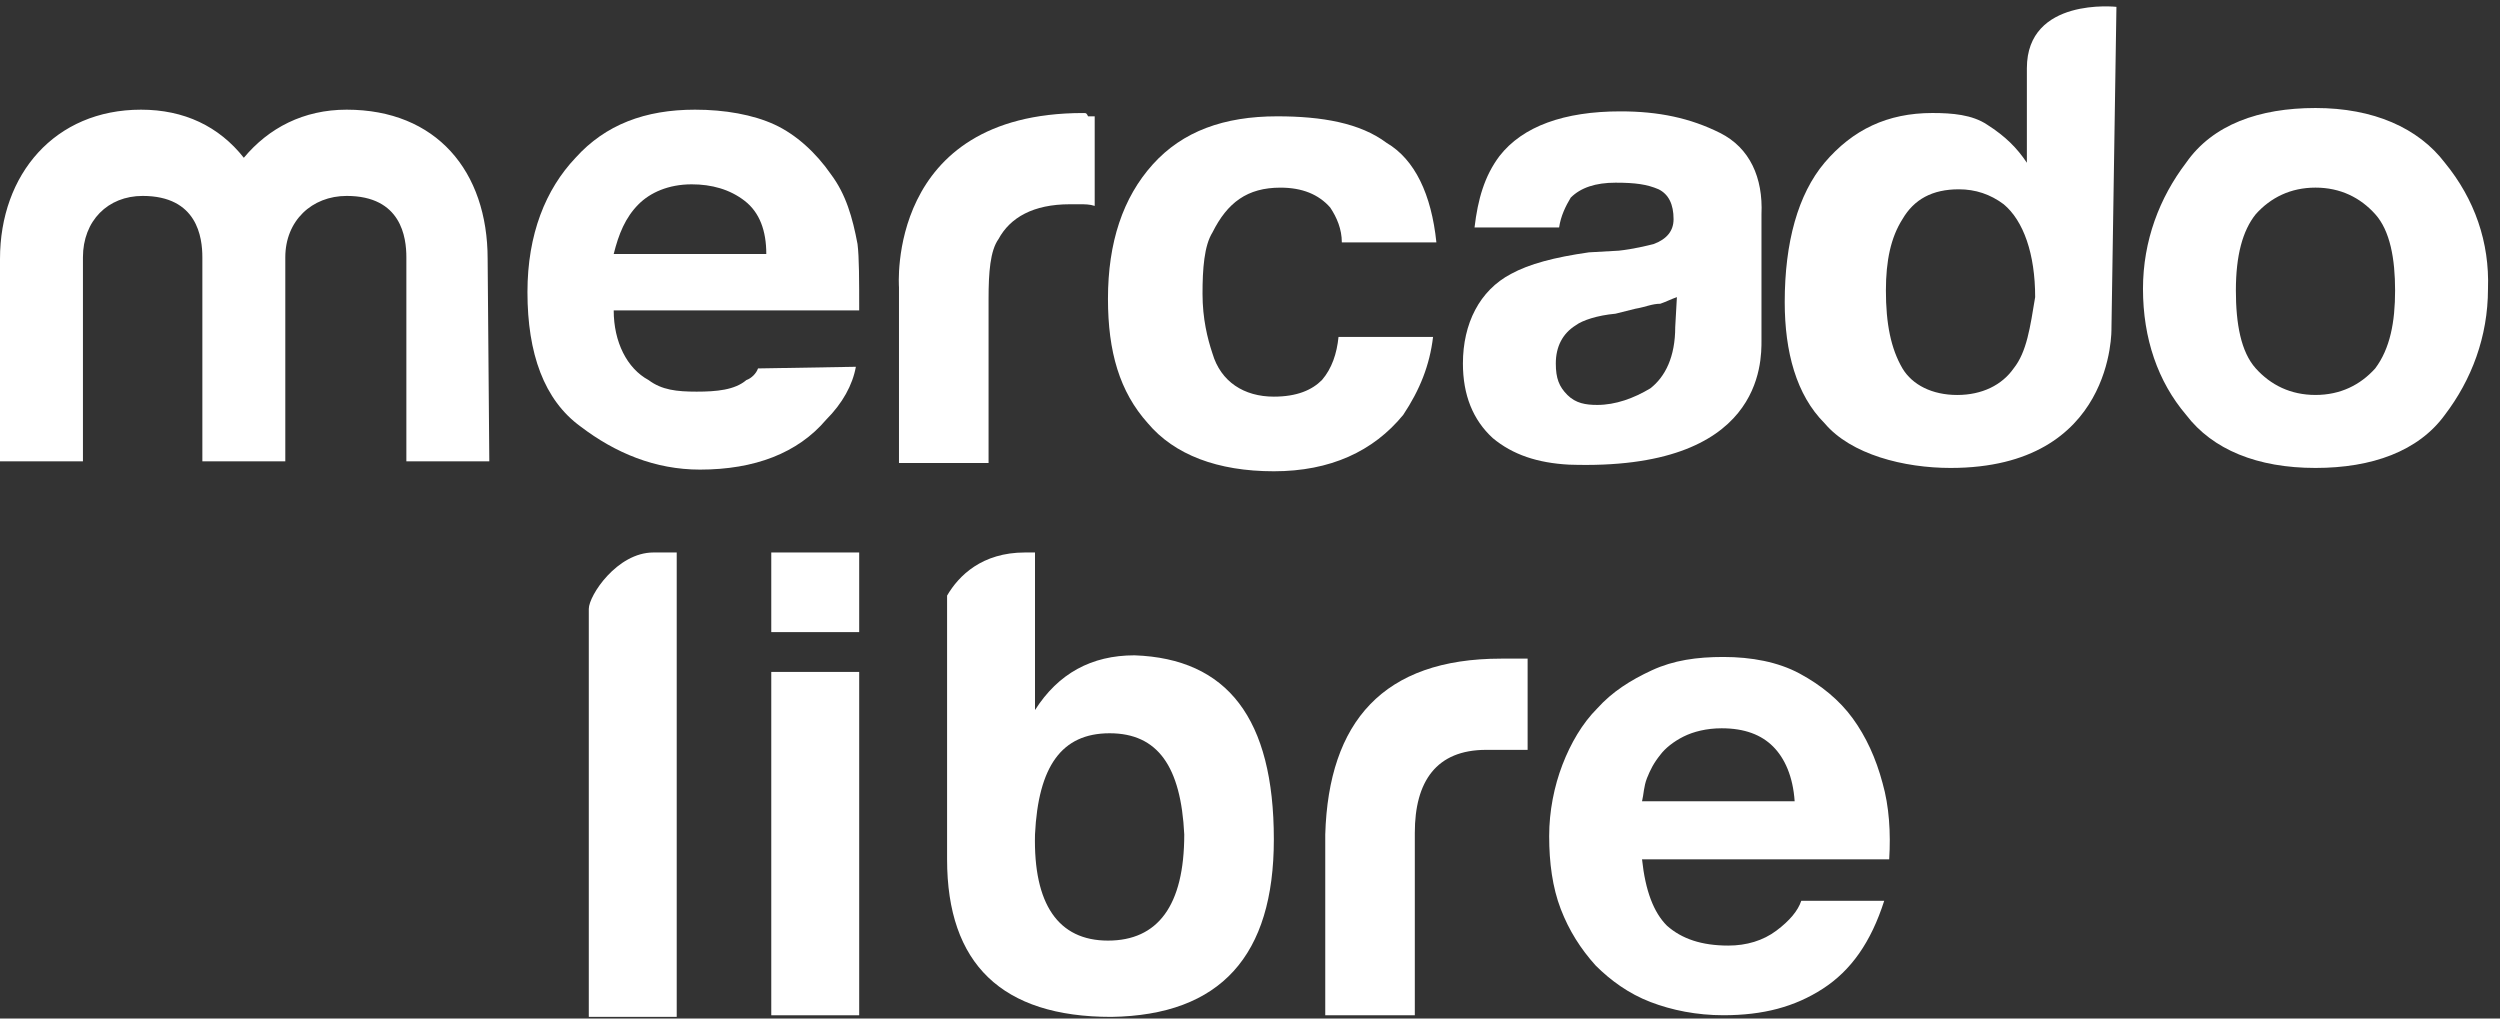
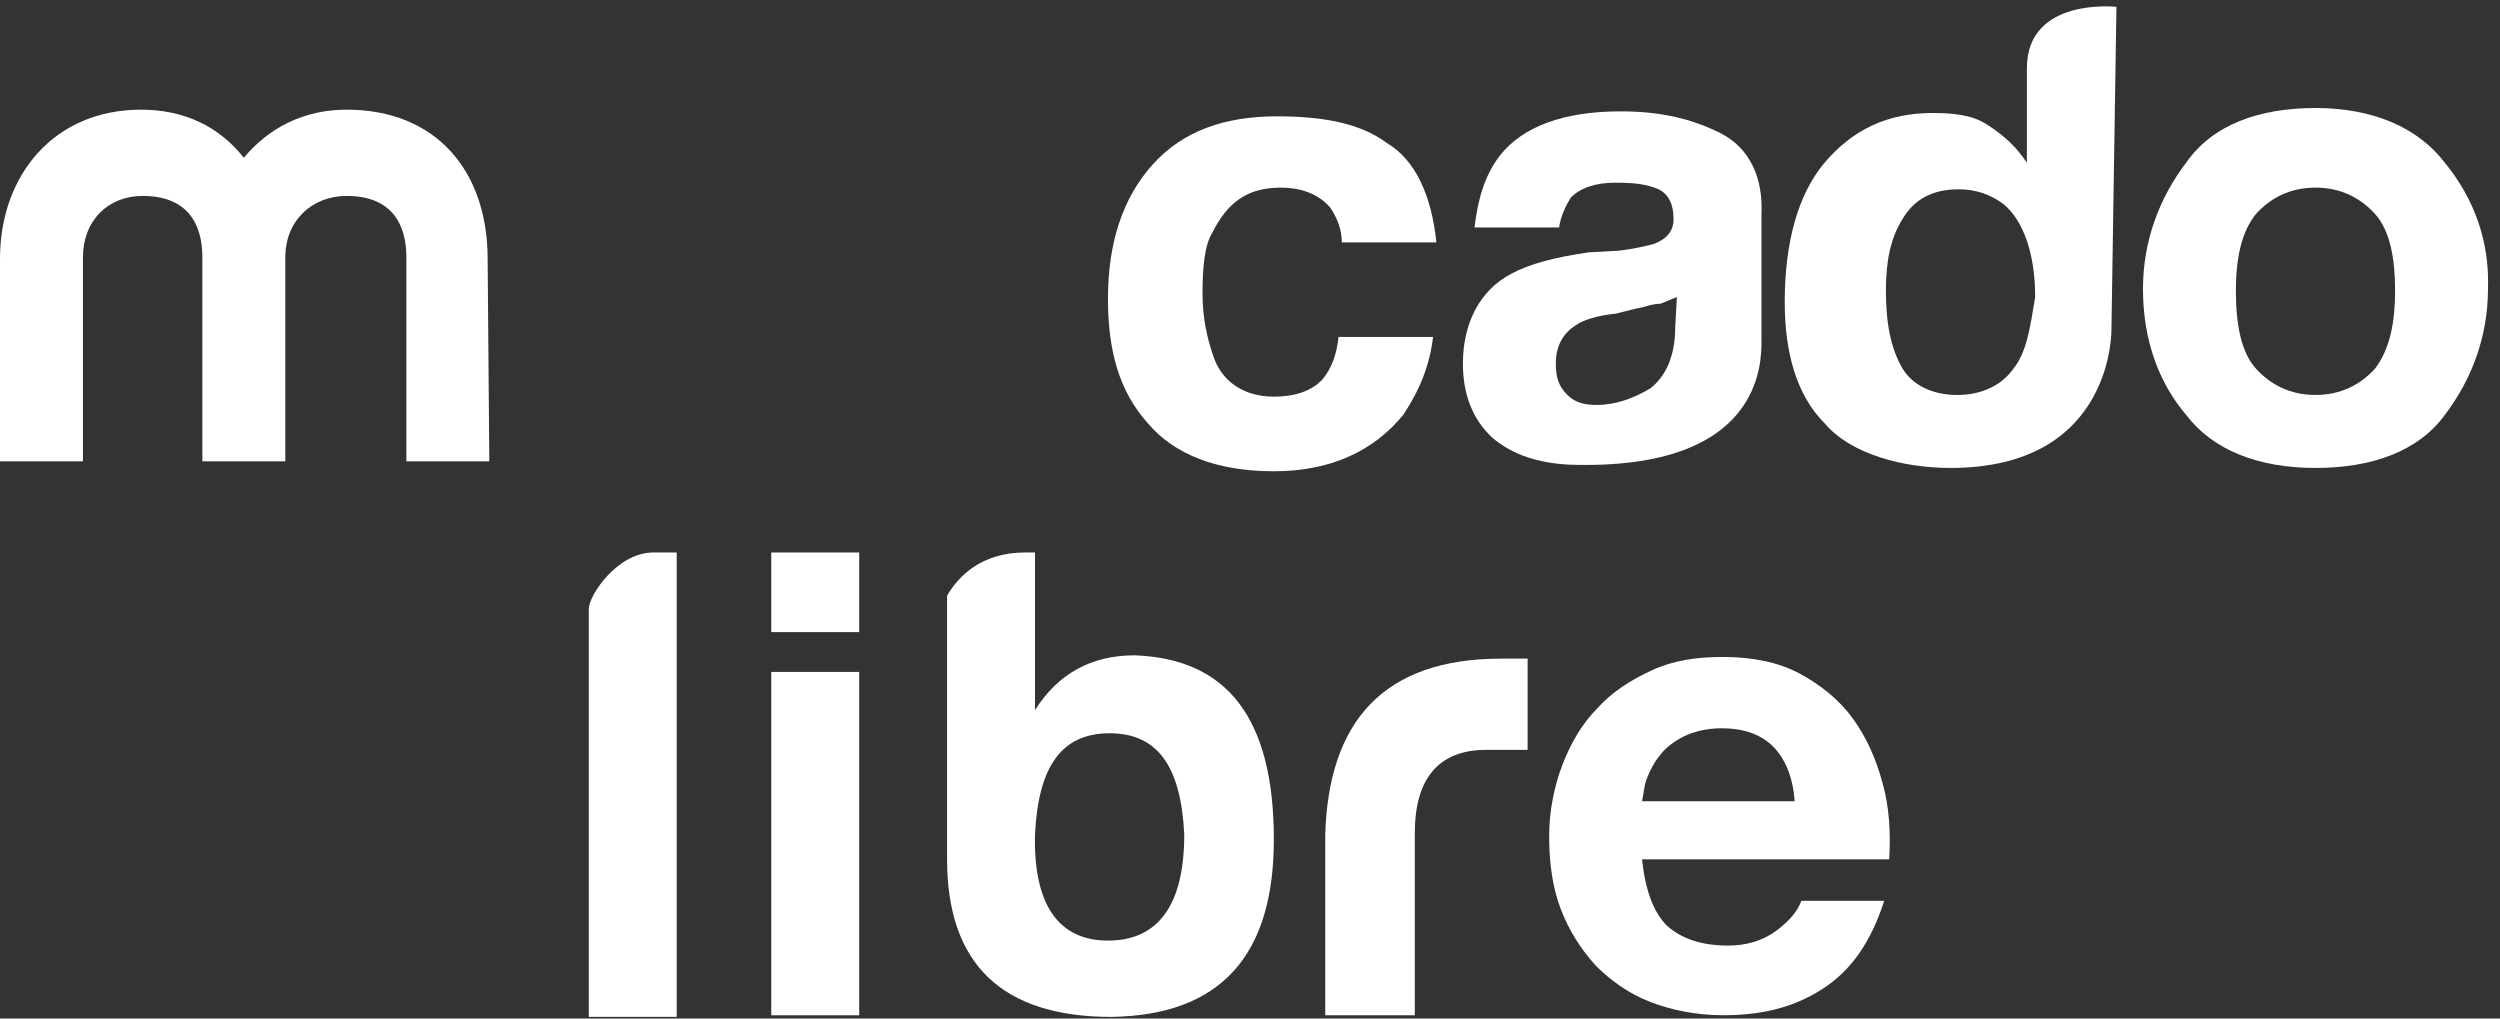
<svg xmlns="http://www.w3.org/2000/svg" width="108" height="44" viewBox="0 0 108 44" fill="none">
  <rect x="0" y="0" width="108" height="44" fill="#333333" stroke="none" />
  <g id="g85">
    <g id="g74">
      <path id="path60" d="M28.231 23.867H29.234V43.93H25.436V26.303C25.436 25.73 26.655 23.867 28.231 23.867Z" fill="white" />
      <path id="path62" d="M49.011 28.31C47.148 28.31 45.715 29.098 44.712 30.674V23.867H44.282C42.419 23.867 41.416 24.87 40.914 25.73V25.587V37.123C40.914 41.637 43.279 43.93 48.008 43.93C52.737 43.859 55.03 41.279 55.03 36.263C55.03 31.033 53.023 28.453 49.011 28.31ZM47.864 40.634C45.715 40.634 44.64 39.058 44.712 36.048C44.855 33.111 45.858 31.677 47.936 31.677C50.014 31.677 51.017 33.111 51.16 36.048C51.16 39.129 50.014 40.634 47.864 40.634Z" fill="white" />
      <path id="path64" d="M57.251 36.048C57.394 31.176 59.759 28.453 64.846 28.453H65.993V32.394H64.201C62.052 32.394 61.12 33.755 61.12 35.977V43.859H57.251V36.048Z" fill="white" />
      <g id="g68">
        <path id="path66" d="M72.011 39.989C72.656 40.562 73.516 40.849 74.662 40.849C75.451 40.849 76.167 40.634 76.74 40.204C77.314 39.774 77.672 39.344 77.815 38.914H81.398C80.825 40.705 79.965 41.923 78.747 42.712C77.529 43.5 76.167 43.858 74.448 43.858C73.301 43.858 72.226 43.643 71.295 43.285C70.363 42.927 69.575 42.353 68.93 41.708C68.285 40.992 67.784 40.204 67.425 39.272C67.067 38.341 66.924 37.266 66.924 36.12C66.924 35.045 67.139 33.97 67.497 33.038C67.855 32.107 68.357 31.247 69.002 30.602C69.647 29.886 70.435 29.384 71.366 28.954C72.298 28.524 73.301 28.381 74.448 28.381C75.666 28.381 76.812 28.596 77.743 29.097C78.675 29.599 79.463 30.244 80.037 31.032C80.61 31.82 81.04 32.752 81.326 33.827C81.613 34.83 81.684 35.976 81.613 37.123H70.936C71.08 38.484 71.438 39.416 72.011 39.989ZM76.597 32.25C76.096 31.749 75.379 31.462 74.376 31.462C73.731 31.462 73.158 31.605 72.728 31.82C72.298 32.035 71.94 32.322 71.725 32.608C71.438 32.967 71.295 33.253 71.151 33.612C71.008 33.97 71.008 34.328 70.936 34.615H77.529C77.457 33.54 77.099 32.752 76.597 32.25Z" fill="white" />
      </g>
      <path id="rect70" d="M37.117 23.867H33.319V27.307H37.117V23.867Z" fill="white" />
      <path id="rect72" d="M37.117 29.027H33.319V43.86H37.117V29.027Z" fill="white" />
    </g>
    <g id="g83">
      <path id="path96_8_" d="M102.609 15.916C101.964 16.632 101.104 17.062 100.029 17.062C98.954 17.062 98.094 16.632 97.45 15.916C96.805 15.199 96.59 13.981 96.59 12.548C96.59 11.043 96.876 9.968 97.45 9.252C98.094 8.535 98.954 8.105 100.029 8.105C101.104 8.105 101.964 8.535 102.609 9.252C103.254 9.968 103.468 11.187 103.468 12.548C103.468 13.909 103.254 15.056 102.609 15.916ZM105.618 7.031C104.472 5.526 102.537 4.666 100.029 4.666C97.593 4.666 95.587 5.383 94.44 7.031C93.294 8.535 92.577 10.398 92.577 12.476C92.577 14.626 93.222 16.489 94.44 17.922C95.587 19.427 97.521 20.215 100.029 20.215C102.465 20.215 104.472 19.498 105.618 17.922C106.765 16.417 107.481 14.554 107.481 12.476C107.553 10.47 106.908 8.607 105.618 7.031Z" fill="white" />
      <path id="path108_8_" d="M86.988 15.916C86.486 16.633 85.626 17.063 84.552 17.063C83.477 17.063 82.617 16.633 82.187 15.916C81.685 15.056 81.471 13.982 81.471 12.549C81.471 11.259 81.685 10.256 82.187 9.467C82.689 8.608 83.477 8.178 84.623 8.178C85.34 8.178 85.985 8.393 86.558 8.823C87.418 9.539 87.919 10.972 87.919 12.835C87.704 14.125 87.561 15.2 86.988 15.916ZM91.43 0.296C91.43 0.296 87.561 -0.134 87.561 2.947V7.031C87.131 6.386 86.629 5.885 85.841 5.383C85.196 4.953 84.337 4.882 83.477 4.882C81.542 4.882 80.037 5.598 78.819 7.031C77.673 8.393 77.1 10.471 77.1 13.05C77.1 15.2 77.601 17.063 78.819 18.281C79.966 19.642 82.259 20.215 84.265 20.215C91.359 20.215 91.215 14.197 91.215 14.197L91.43 0.296Z" fill="white" />
      <path id="path98_8_" d="M72.37 14.126C72.37 15.415 71.94 16.275 71.295 16.777C70.579 17.207 69.79 17.493 69.002 17.493C68.501 17.493 68.071 17.422 67.712 17.063C67.354 16.705 67.211 16.347 67.211 15.702C67.211 14.985 67.497 14.412 68.071 14.054C68.357 13.839 69.002 13.624 69.79 13.552L70.65 13.337C71.08 13.266 71.367 13.122 71.725 13.122C71.94 13.051 72.227 12.908 72.442 12.836L72.37 14.126ZM74.305 5.742C73.015 5.097 71.653 4.811 70.005 4.811C67.569 4.811 65.778 5.455 64.775 6.745C64.13 7.605 63.843 8.608 63.7 9.826H67.354C67.426 9.325 67.641 8.895 67.856 8.537C68.286 8.107 68.93 7.892 69.79 7.892C70.65 7.892 71.152 7.963 71.653 8.178C72.083 8.393 72.298 8.823 72.298 9.468C72.298 9.97 72.012 10.328 71.438 10.543C71.152 10.614 70.579 10.758 69.934 10.829L68.644 10.901C67.139 11.116 66.064 11.403 65.276 11.833C63.915 12.549 63.198 13.982 63.198 15.702C63.198 17.063 63.628 18.138 64.488 18.926C65.348 19.643 66.423 20.001 67.784 20.073C76.168 20.359 76.096 15.63 76.096 14.699V9.253C76.168 7.677 75.594 6.387 74.305 5.742Z" fill="white" />
      <path id="path100_8_" d="M55.316 8.106C56.248 8.106 56.964 8.393 57.466 8.966C57.752 9.396 57.967 9.898 57.967 10.471H62.052C61.837 8.393 61.12 6.888 59.902 6.172C58.756 5.312 57.108 5.025 55.173 5.025C52.88 5.025 51.089 5.67 49.799 7.103C48.509 8.536 47.864 10.471 47.864 12.907C47.864 15.2 48.366 16.92 49.584 18.281C50.73 19.643 52.593 20.359 55.03 20.359C57.466 20.359 59.329 19.499 60.619 17.923C61.335 16.848 61.765 15.773 61.908 14.555H57.824C57.752 15.272 57.538 15.917 57.108 16.418C56.678 16.848 56.033 17.135 55.03 17.135C53.74 17.135 52.737 16.49 52.379 15.272C52.163 14.627 51.949 13.767 51.949 12.692C51.949 11.617 52.02 10.614 52.379 10.041C53.023 8.751 53.883 8.106 55.316 8.106Z" fill="white" />
-       <path id="path102_8_" d="M46.79 4.883C38.263 4.883 38.836 12.406 38.836 12.406V20.002H42.706V12.908C42.706 11.762 42.777 10.83 43.135 10.329C43.637 9.397 44.64 8.824 46.217 8.824C46.288 8.824 46.431 8.824 46.646 8.824C46.861 8.824 47.076 8.824 47.291 8.895V5.026C47.076 5.026 47.005 5.026 47.005 5.026C46.933 4.883 46.933 4.883 46.79 4.883Z" fill="white" />
-       <path id="path104_8_" d="M27.587 8.823C28.088 8.321 28.877 7.963 29.88 7.963C30.74 7.963 31.528 8.178 32.173 8.679C32.818 9.181 33.104 9.969 33.104 10.972H26.512C26.727 10.112 27.014 9.396 27.587 8.823ZM32.746 15.916C32.674 16.131 32.459 16.346 32.244 16.418C31.743 16.848 30.955 16.919 30.095 16.919C29.235 16.919 28.59 16.848 28.017 16.418C27.085 15.916 26.512 14.77 26.512 13.408H37.117C37.117 12.119 37.117 11.115 37.045 10.542C36.83 9.396 36.544 8.393 35.899 7.533C35.254 6.601 34.394 5.813 33.463 5.383C32.531 4.953 31.313 4.738 30.023 4.738C27.873 4.738 26.154 5.383 24.864 6.816C23.574 8.178 22.786 10.112 22.786 12.62C22.786 15.271 23.503 17.278 25.079 18.424C26.584 19.571 28.303 20.287 30.238 20.287C32.603 20.287 34.466 19.571 35.684 18.137C36.4 17.421 36.83 16.633 36.974 15.845L32.746 15.916Z" fill="white" />
      <path id="path106_8_" d="M21.138 19.929H17.555V11.116C17.555 10.256 17.34 8.464 14.976 8.464C13.471 8.464 12.325 9.539 12.325 11.116V19.929H8.742V11.116C8.742 10.256 8.527 8.464 6.162 8.464C4.658 8.464 3.583 9.539 3.583 11.116V19.929H0V11.187C0 7.533 2.365 4.738 6.091 4.738C7.954 4.738 9.458 5.455 10.533 6.816C11.608 5.526 13.113 4.738 14.976 4.738C18.845 4.738 21.066 7.389 21.066 11.187L21.138 19.929Z" fill="white" />
    </g>
  </g>
</svg>